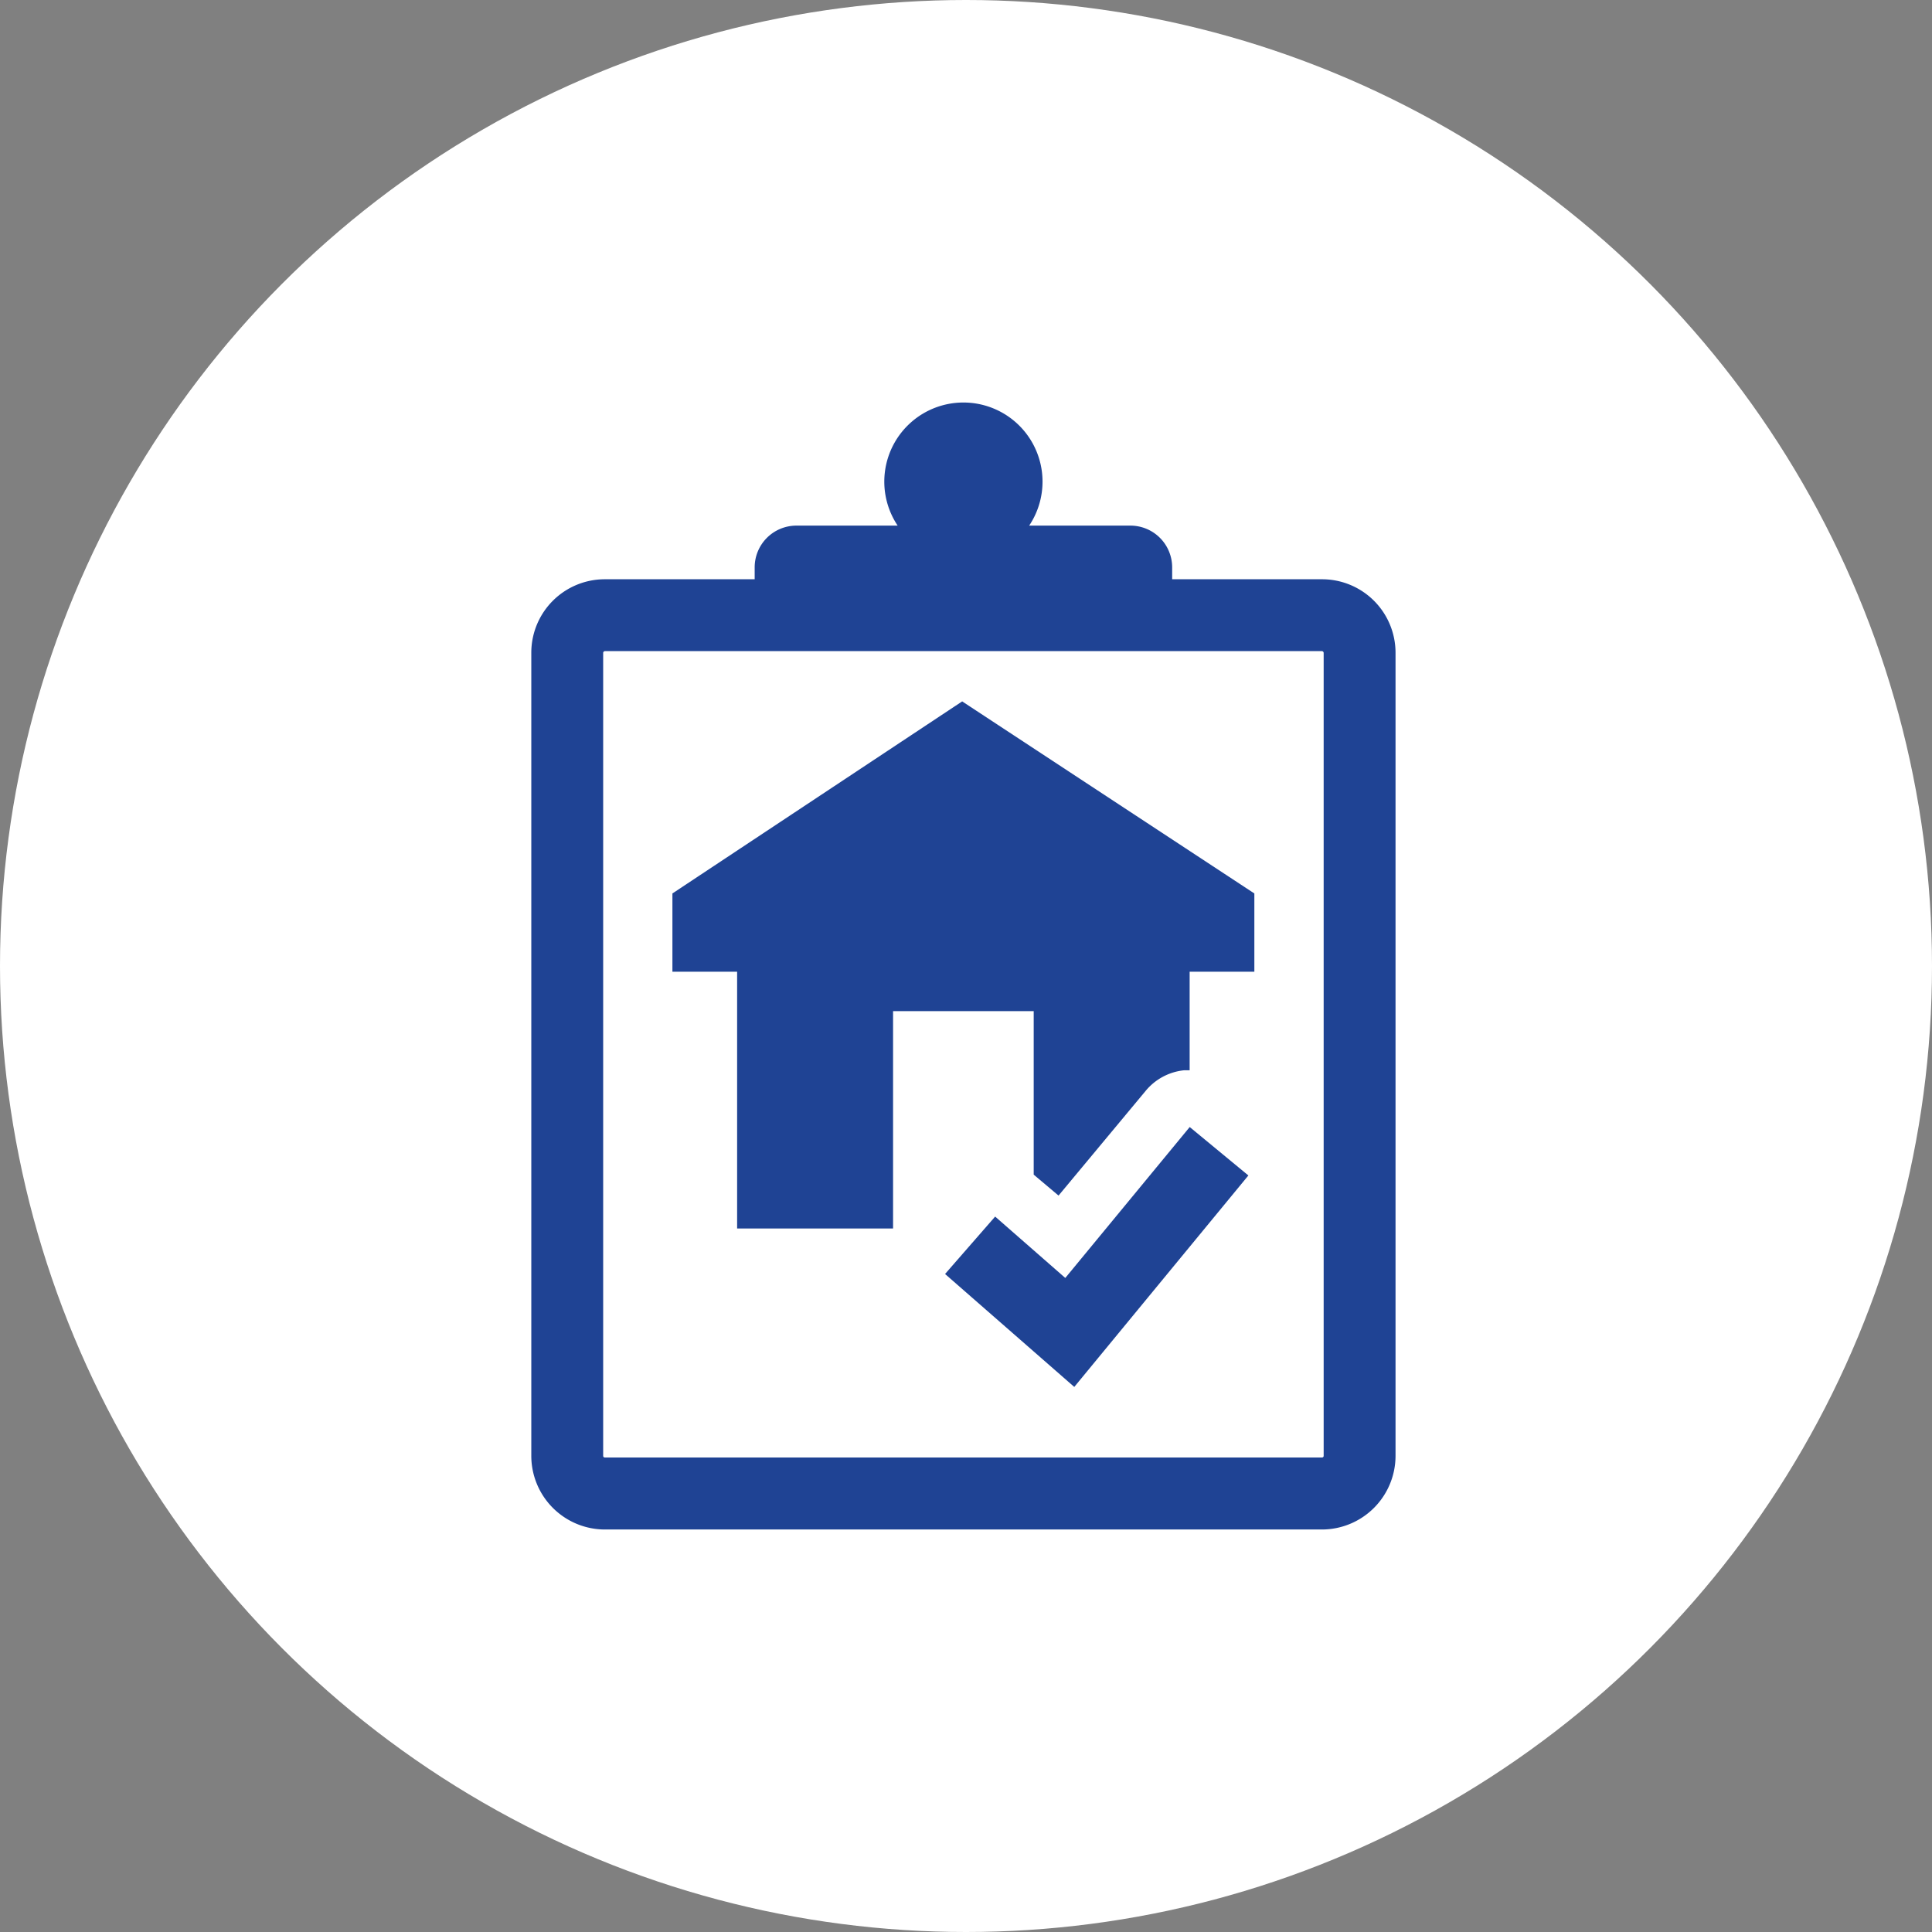
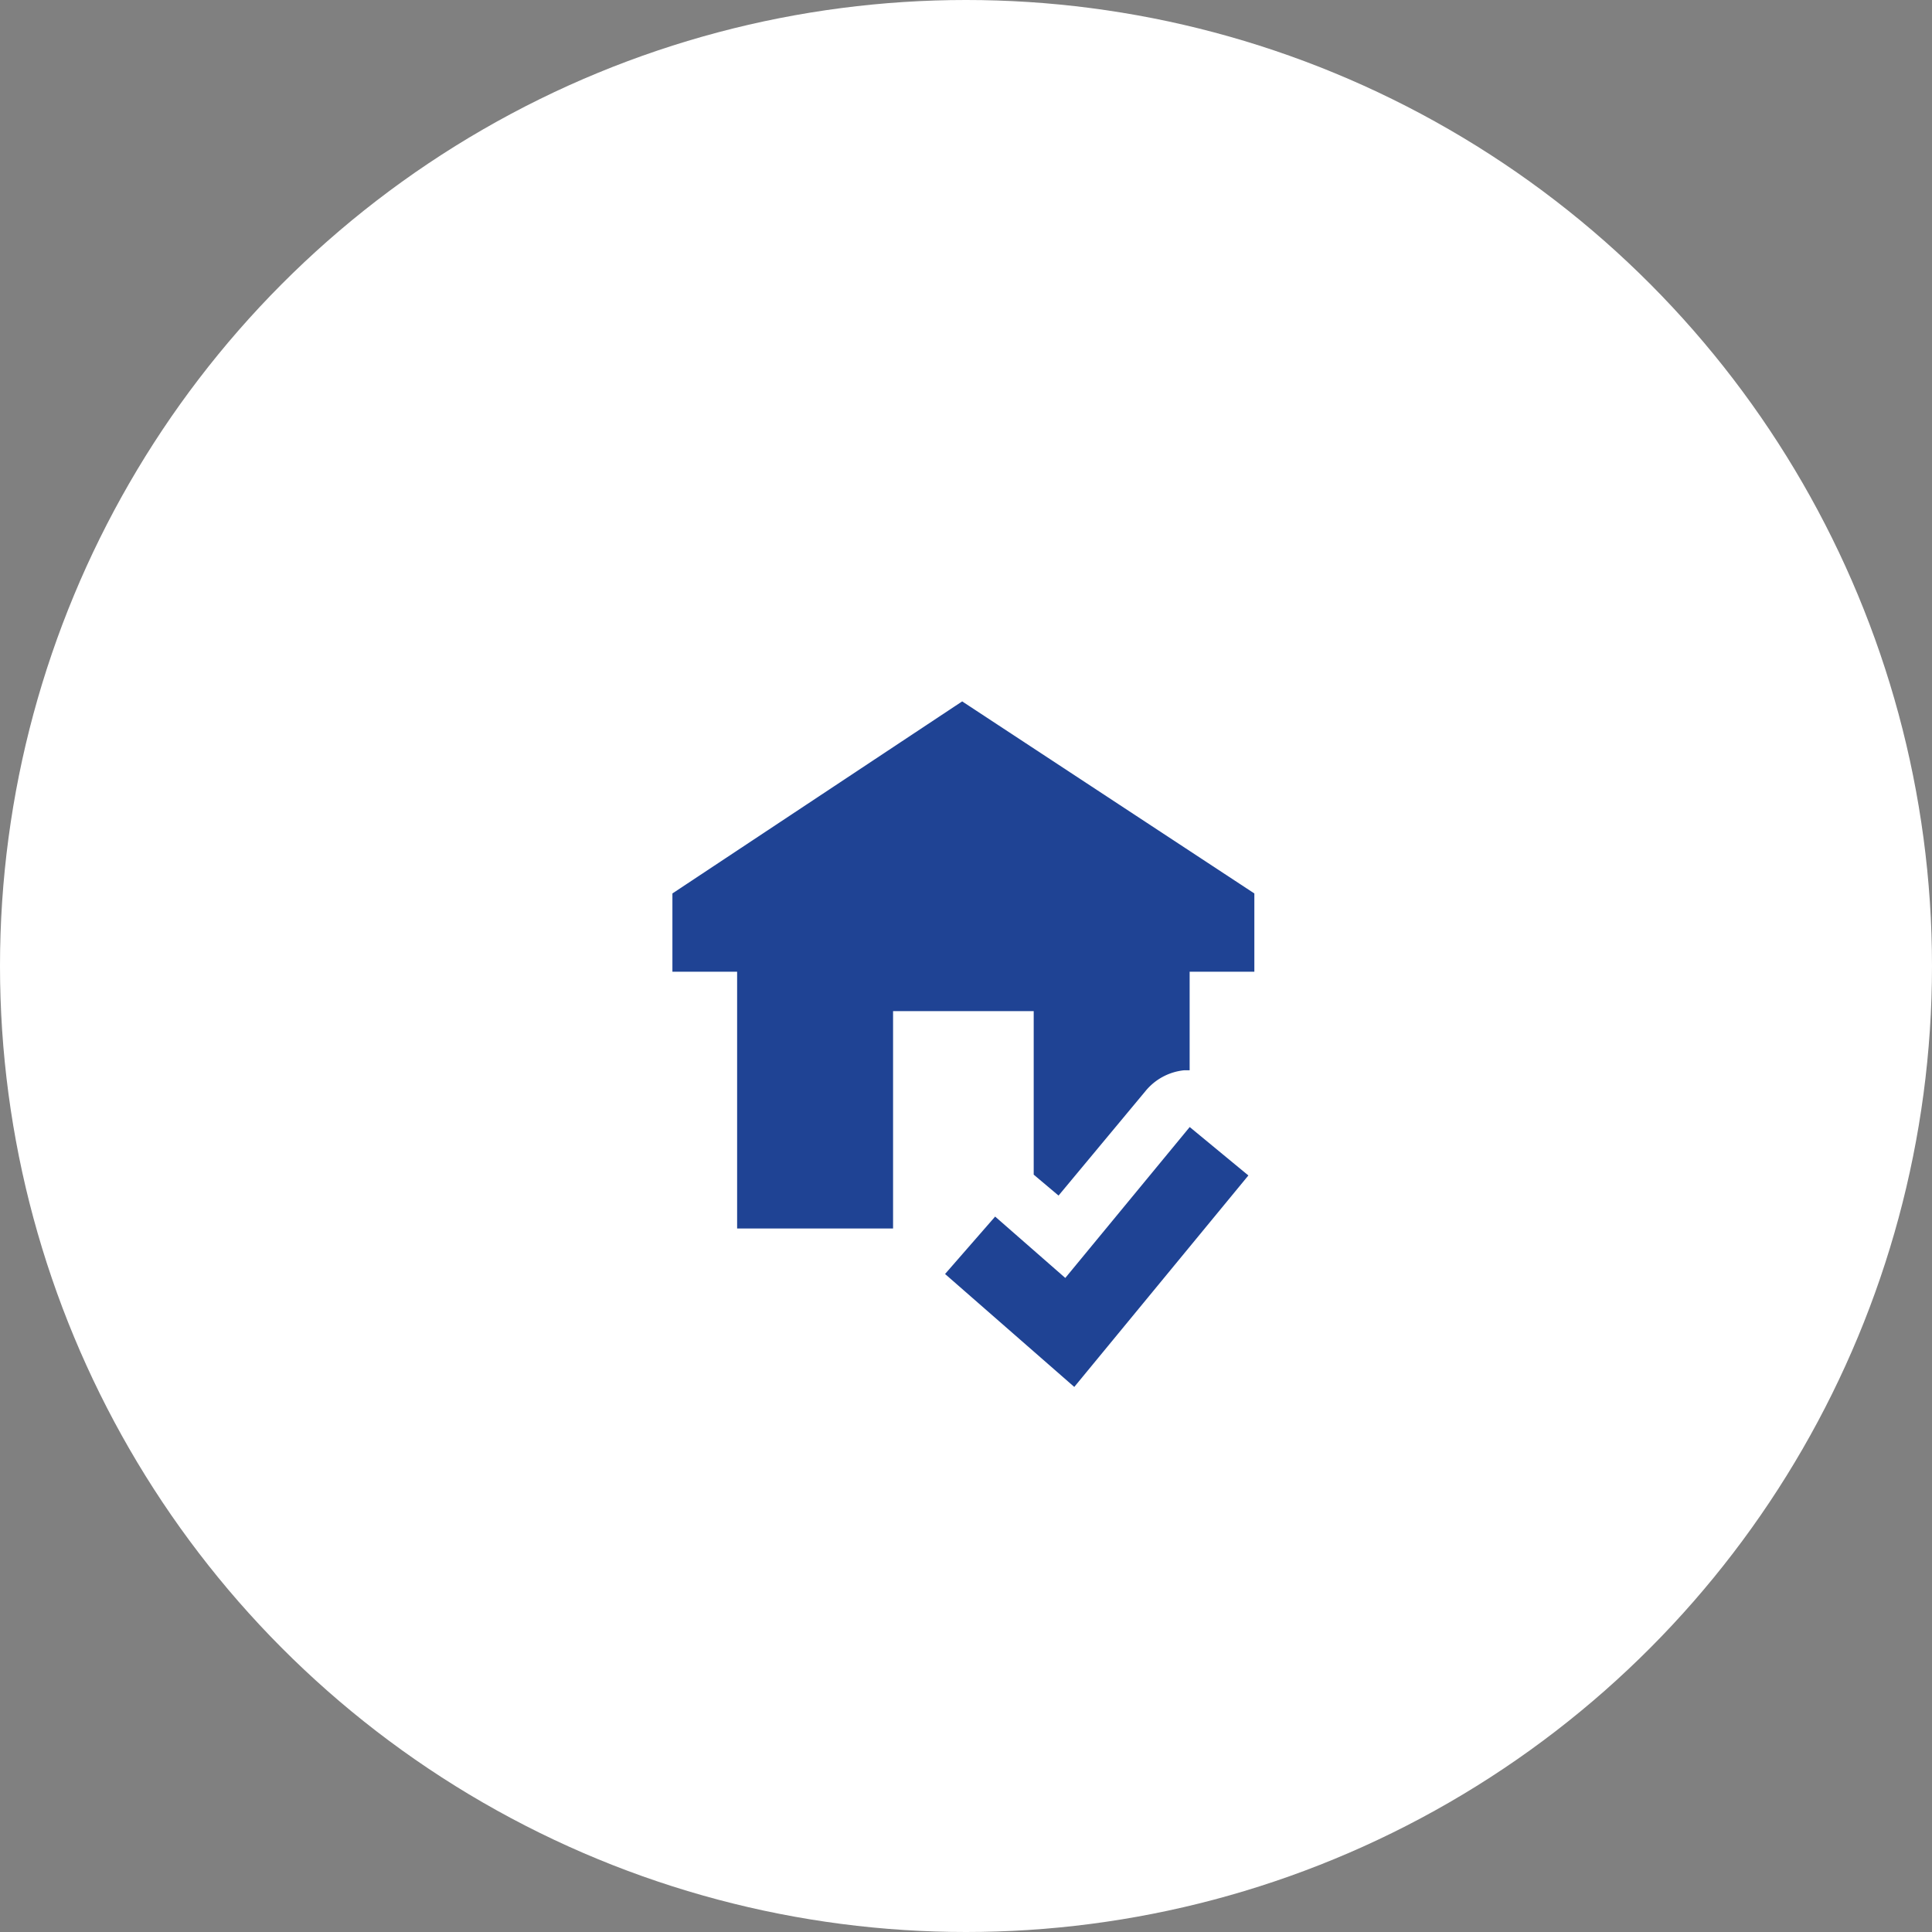
<svg xmlns="http://www.w3.org/2000/svg" height="120" viewBox="0 0 120 120" width="120">
  <rect x="0" y="0" width="120" height="120" fill="#808080" stroke="none" />
  <circle cx="60" cy="60" fill="#fff" r="60" />
  <g fill="#1f4394" transform="translate(-6.3 -8.012)">
-     <path d="m88.415 43.991h-9.31v-.739a2.593 2.593 0 0 0 -2.593-2.593h-6.288a4.914 4.914 0 1 0 -8.169 0h-6.288a2.593 2.593 0 0 0 -2.593 2.593v.739h-9.31a4.564 4.564 0 0 0 -4.564 4.564v49.893a4.577 4.577 0 0 0 4.564 4.564h44.551a4.577 4.577 0 0 0 4.564-4.564v-49.893a4.564 4.564 0 0 0 -4.564-4.564zm.1 54.457a.1.1 0 0 1 -.1.091h-44.551a.1.1 0 0 1 -.1-.091v-49.893a.117.117 0 0 1 .1-.1h44.551a.117.117 0 0 1 .1.1z" />
    <path d="m66.588 77.094-4.357-3.812-3.111 3.566 8.026 7.015 10.814-13.135-3.644-3.008z" transform="translate(5.879 10.294)" />
    <path d="m46.06 59.259v4.862h4.019v15.948h9.686v-13.5h8.735v10.155l1.543 1.3 5.394-6.483a3.566 3.566 0 0 1 2.412-1.3h.337v-6.12h4.019v-4.862l-18.148-11.929z" transform="translate(2.005 4.247)" />
  </g>
</svg>